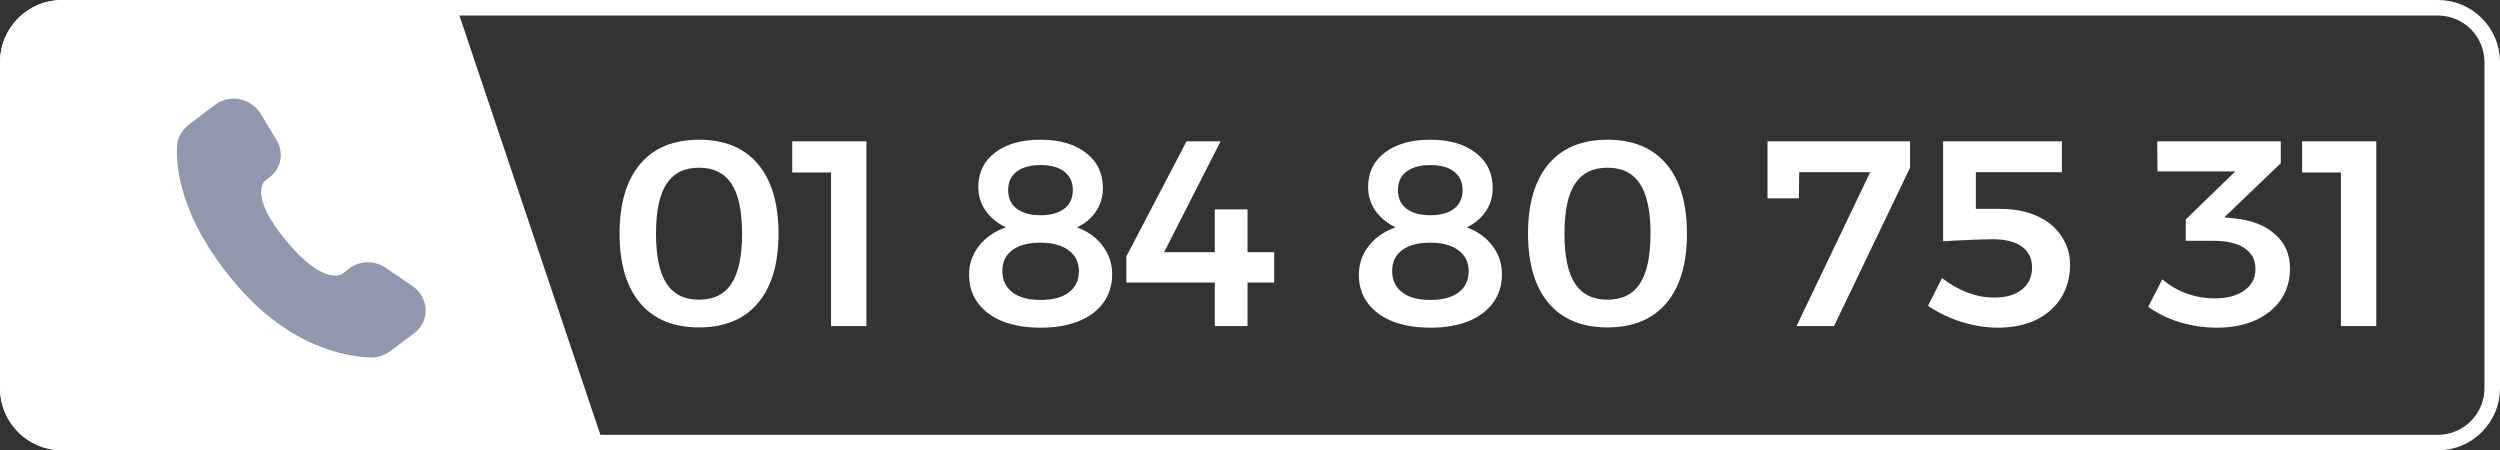
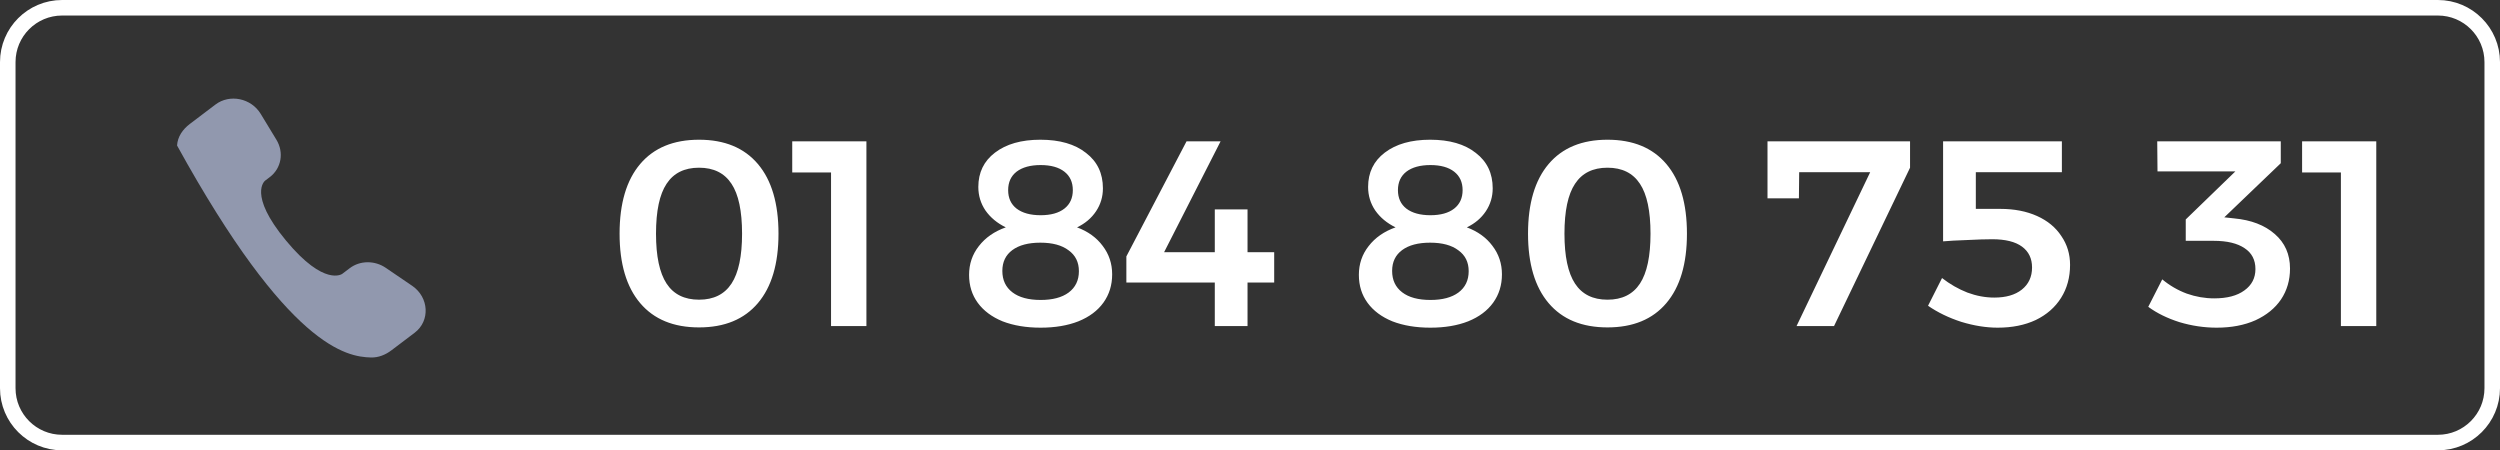
<svg xmlns="http://www.w3.org/2000/svg" width="161" height="29" viewBox="0 0 161 29" fill="none">
  <rect x="0" y="0" width="161" height="29" fill="#333333" stroke="none" />
  <path d="M4 0.5H157C158.933 0.5 160.5 2.067 160.5 4V25C160.5 26.933 158.933 28.5 157 28.5H4C2.067 28.5 0.5 26.933 0.5 25V4C0.5 2.067 2.067 0.5 4 0.5Z" stroke="white" />
-   <path d="M4 0.5H28.891L38.304 28.5H4C2.067 28.5 0.5 26.933 0.5 25V4C0.5 2.067 2.067 0.5 4 0.5Z" fill="white" stroke="white" />
  <path d="M45.018 8.998C46.661 8.998 47.925 9.519 48.809 10.562C49.693 11.605 50.135 13.101 50.135 15.05C50.135 16.988 49.693 18.478 48.809 19.521C47.925 20.564 46.661 21.085 45.018 21.085C43.375 21.085 42.111 20.564 41.227 19.521C40.343 18.478 39.901 16.988 39.901 15.05C39.901 13.101 40.343 11.605 41.227 10.562C42.111 9.519 43.375 8.998 45.018 8.998ZM45.018 10.8C44.077 10.8 43.38 11.146 42.927 11.837C42.474 12.517 42.247 13.588 42.247 15.05C42.247 16.501 42.474 17.572 42.927 18.263C43.38 18.954 44.077 19.3 45.018 19.3C45.959 19.3 46.656 18.954 47.109 18.263C47.562 17.572 47.789 16.501 47.789 15.05C47.789 13.588 47.562 12.517 47.109 11.837C46.656 11.146 45.959 10.8 45.018 10.8ZM51.02 9.1H55.797V21H53.519V11.106H51.02V9.1ZM66.999 8.998C68.246 8.998 69.226 9.281 69.94 9.848C70.665 10.403 71.028 11.163 71.028 12.126C71.028 12.67 70.881 13.163 70.586 13.605C70.291 14.047 69.883 14.393 69.362 14.642C70.065 14.903 70.615 15.299 71.011 15.832C71.419 16.365 71.623 16.977 71.623 17.668C71.623 18.359 71.436 18.966 71.062 19.487C70.688 20.008 70.15 20.411 69.447 20.694C68.756 20.966 67.945 21.102 67.016 21.102C66.087 21.102 65.271 20.966 64.568 20.694C63.877 20.411 63.344 20.014 62.97 19.504C62.596 18.994 62.409 18.393 62.409 17.702C62.409 16.999 62.619 16.382 63.038 15.849C63.458 15.305 64.035 14.903 64.772 14.642C64.217 14.37 63.781 14.007 63.463 13.554C63.157 13.101 63.004 12.596 63.004 12.041C63.004 11.112 63.361 10.375 64.075 9.831C64.8 9.276 65.775 8.998 66.999 8.998ZM67.016 10.63C66.359 10.63 65.843 10.772 65.469 11.055C65.106 11.338 64.925 11.735 64.925 12.245C64.925 12.755 65.106 13.152 65.469 13.435C65.843 13.718 66.359 13.86 67.016 13.86C67.674 13.86 68.183 13.718 68.546 13.435C68.909 13.152 69.09 12.755 69.09 12.245C69.09 11.735 68.909 11.338 68.546 11.055C68.183 10.772 67.674 10.63 67.016 10.63ZM66.999 15.628C66.228 15.628 65.628 15.787 65.197 16.104C64.766 16.421 64.551 16.869 64.551 17.447C64.551 18.036 64.766 18.495 65.197 18.824C65.628 19.153 66.234 19.317 67.016 19.317C67.787 19.317 68.388 19.158 68.818 18.841C69.26 18.512 69.481 18.053 69.481 17.464C69.481 16.886 69.26 16.438 68.818 16.121C68.388 15.792 67.781 15.628 66.999 15.628ZM82.058 16.24V18.195H80.341V21H78.233V18.195H72.538V16.512L76.414 9.1H78.607L74.969 16.24H78.233V13.486H80.341V16.24H82.058ZM92.101 8.998C93.347 8.998 94.328 9.281 95.042 9.848C95.767 10.403 96.13 11.163 96.13 12.126C96.13 12.67 95.982 13.163 95.688 13.605C95.393 14.047 94.985 14.393 94.464 14.642C95.166 14.903 95.716 15.299 96.113 15.832C96.521 16.365 96.725 16.977 96.725 17.668C96.725 18.359 96.538 18.966 96.164 19.487C95.79 20.008 95.251 20.411 94.549 20.694C93.857 20.966 93.047 21.102 92.118 21.102C91.188 21.102 90.372 20.966 89.67 20.694C88.978 20.411 88.446 20.014 88.072 19.504C87.698 18.994 87.511 18.393 87.511 17.702C87.511 16.999 87.72 16.382 88.14 15.849C88.559 15.305 89.137 14.903 89.874 14.642C89.318 14.37 88.882 14.007 88.565 13.554C88.259 13.101 88.106 12.596 88.106 12.041C88.106 11.112 88.463 10.375 89.177 9.831C89.902 9.276 90.877 8.998 92.101 8.998ZM92.118 10.63C91.46 10.63 90.945 10.772 90.571 11.055C90.208 11.338 90.027 11.735 90.027 12.245C90.027 12.755 90.208 13.152 90.571 13.435C90.945 13.718 91.46 13.86 92.118 13.86C92.775 13.86 93.285 13.718 93.648 13.435C94.01 13.152 94.192 12.755 94.192 12.245C94.192 11.735 94.01 11.338 93.648 11.055C93.285 10.772 92.775 10.63 92.118 10.63ZM92.101 15.628C91.33 15.628 90.729 15.787 90.299 16.104C89.868 16.421 89.653 16.869 89.653 17.447C89.653 18.036 89.868 18.495 90.299 18.824C90.729 19.153 91.336 19.317 92.118 19.317C92.888 19.317 93.489 19.158 93.92 18.841C94.362 18.512 94.583 18.053 94.583 17.464C94.583 16.886 94.362 16.438 93.92 16.121C93.489 15.792 92.883 15.628 92.101 15.628ZM103.522 8.998C105.165 8.998 106.429 9.519 107.313 10.562C108.197 11.605 108.639 13.101 108.639 15.05C108.639 16.988 108.197 18.478 107.313 19.521C106.429 20.564 105.165 21.085 103.522 21.085C101.879 21.085 100.615 20.564 99.731 19.521C98.847 18.478 98.405 16.988 98.405 15.05C98.405 13.101 98.847 11.605 99.731 10.562C100.615 9.519 101.879 8.998 103.522 8.998ZM103.522 10.8C102.581 10.8 101.884 11.146 101.431 11.837C100.978 12.517 100.751 13.588 100.751 15.05C100.751 16.501 100.978 17.572 101.431 18.263C101.884 18.954 102.581 19.3 103.522 19.3C104.463 19.3 105.16 18.954 105.613 18.263C106.066 17.572 106.293 16.501 106.293 15.05C106.293 13.588 106.066 12.517 105.613 11.837C105.16 11.146 104.463 10.8 103.522 10.8ZM113.827 9.1H123.007V10.8L118.111 21H115.697L120.44 11.089H115.867L115.85 12.772H113.827V9.1ZM128.824 13.452C129.719 13.452 130.507 13.605 131.187 13.911C131.867 14.217 132.388 14.648 132.751 15.203C133.125 15.747 133.312 16.365 133.312 17.056C133.312 17.861 133.119 18.569 132.734 19.181C132.349 19.793 131.805 20.269 131.102 20.609C130.399 20.938 129.583 21.102 128.654 21.102C127.906 21.102 127.124 20.977 126.308 20.728C125.503 20.467 124.789 20.122 124.166 19.691L125.067 17.906C125.577 18.303 126.121 18.614 126.699 18.841C127.277 19.056 127.855 19.164 128.433 19.164C129.181 19.164 129.77 18.994 130.201 18.654C130.643 18.303 130.864 17.827 130.864 17.226C130.864 16.648 130.649 16.2 130.218 15.883C129.787 15.566 129.147 15.407 128.297 15.407C127.889 15.407 127.351 15.424 126.682 15.458C126.013 15.481 125.498 15.509 125.135 15.543V9.1H132.785V11.089H127.243V13.452H128.824ZM143.873 14.064C144.972 14.166 145.845 14.5 146.491 15.067C147.148 15.634 147.477 16.376 147.477 17.294C147.477 18.042 147.284 18.705 146.899 19.283C146.514 19.85 145.964 20.297 145.25 20.626C144.536 20.943 143.703 21.102 142.751 21.102C141.946 21.102 141.147 20.983 140.354 20.745C139.572 20.496 138.903 20.167 138.348 19.759L139.249 17.991C139.725 18.388 140.252 18.694 140.83 18.909C141.408 19.113 141.997 19.215 142.598 19.215C143.425 19.215 144.071 19.045 144.536 18.705C145.012 18.365 145.25 17.906 145.25 17.328C145.25 16.739 145.018 16.291 144.553 15.985C144.088 15.668 143.425 15.509 142.564 15.509H140.762V14.132L143.958 11.038H138.943L138.926 9.1H146.882V10.511L143.244 13.996L143.873 14.064ZM148.255 9.1H153.032V21H150.754V11.106H148.255V9.1Z" fill="white" />
-   <path d="M22.523 17.271L22.044 17.634C22.044 17.634 20.906 18.495 18.421 15.495C15.936 12.495 17.074 11.633 17.074 11.633L17.375 11.405C18.118 10.843 18.3 9.823 17.804 9.005L16.789 7.333C16.175 6.321 14.794 6.037 13.875 6.733L12.225 7.982C11.769 8.327 11.435 8.804 11.403 9.372C11.321 10.827 11.639 14.013 15.007 18.079C18.579 22.391 22.331 22.981 23.889 23.022C24.381 23.035 24.833 22.845 25.213 22.557L26.706 21.427C27.714 20.664 27.631 19.146 26.541 18.404L24.843 17.248C24.127 16.761 23.185 16.77 22.523 17.271Z" fill="#9198AE" />
+   <path d="M22.523 17.271L22.044 17.634C22.044 17.634 20.906 18.495 18.421 15.495C15.936 12.495 17.074 11.633 17.074 11.633L17.375 11.405C18.118 10.843 18.3 9.823 17.804 9.005L16.789 7.333C16.175 6.321 14.794 6.037 13.875 6.733L12.225 7.982C11.769 8.327 11.435 8.804 11.403 9.372C18.579 22.391 22.331 22.981 23.889 23.022C24.381 23.035 24.833 22.845 25.213 22.557L26.706 21.427C27.714 20.664 27.631 19.146 26.541 18.404L24.843 17.248C24.127 16.761 23.185 16.77 22.523 17.271Z" fill="#9198AE" />
</svg>